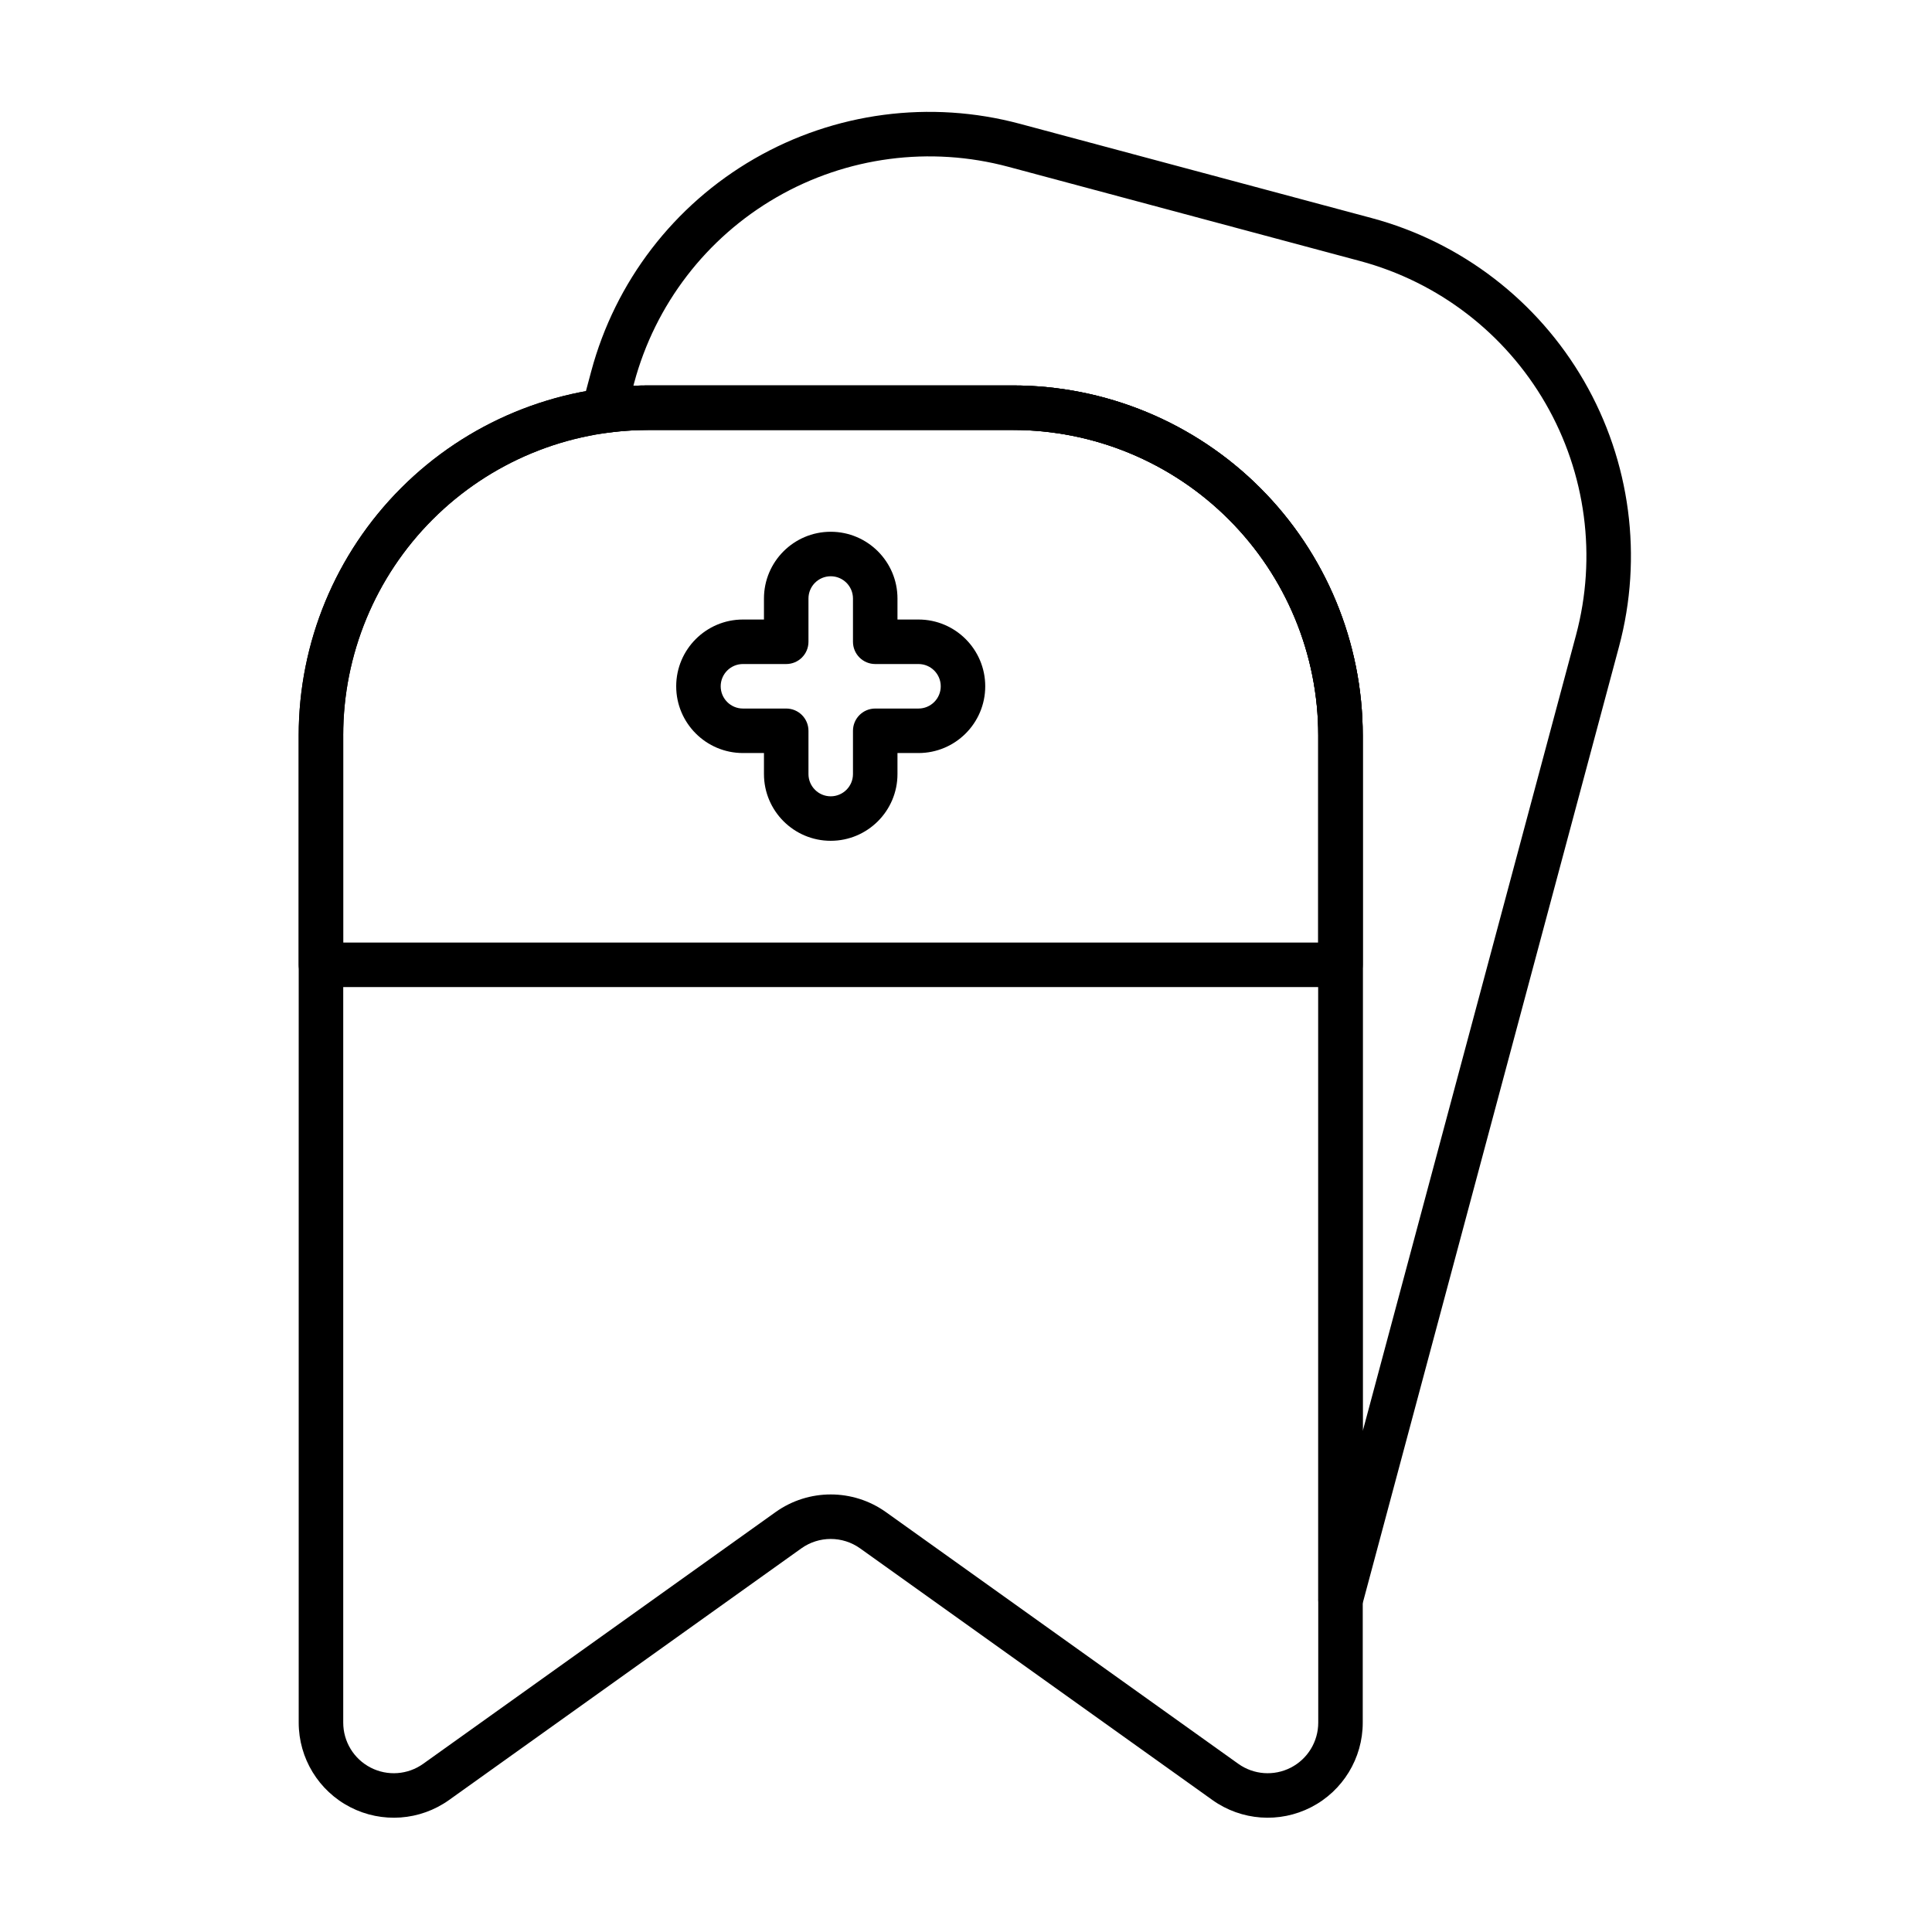
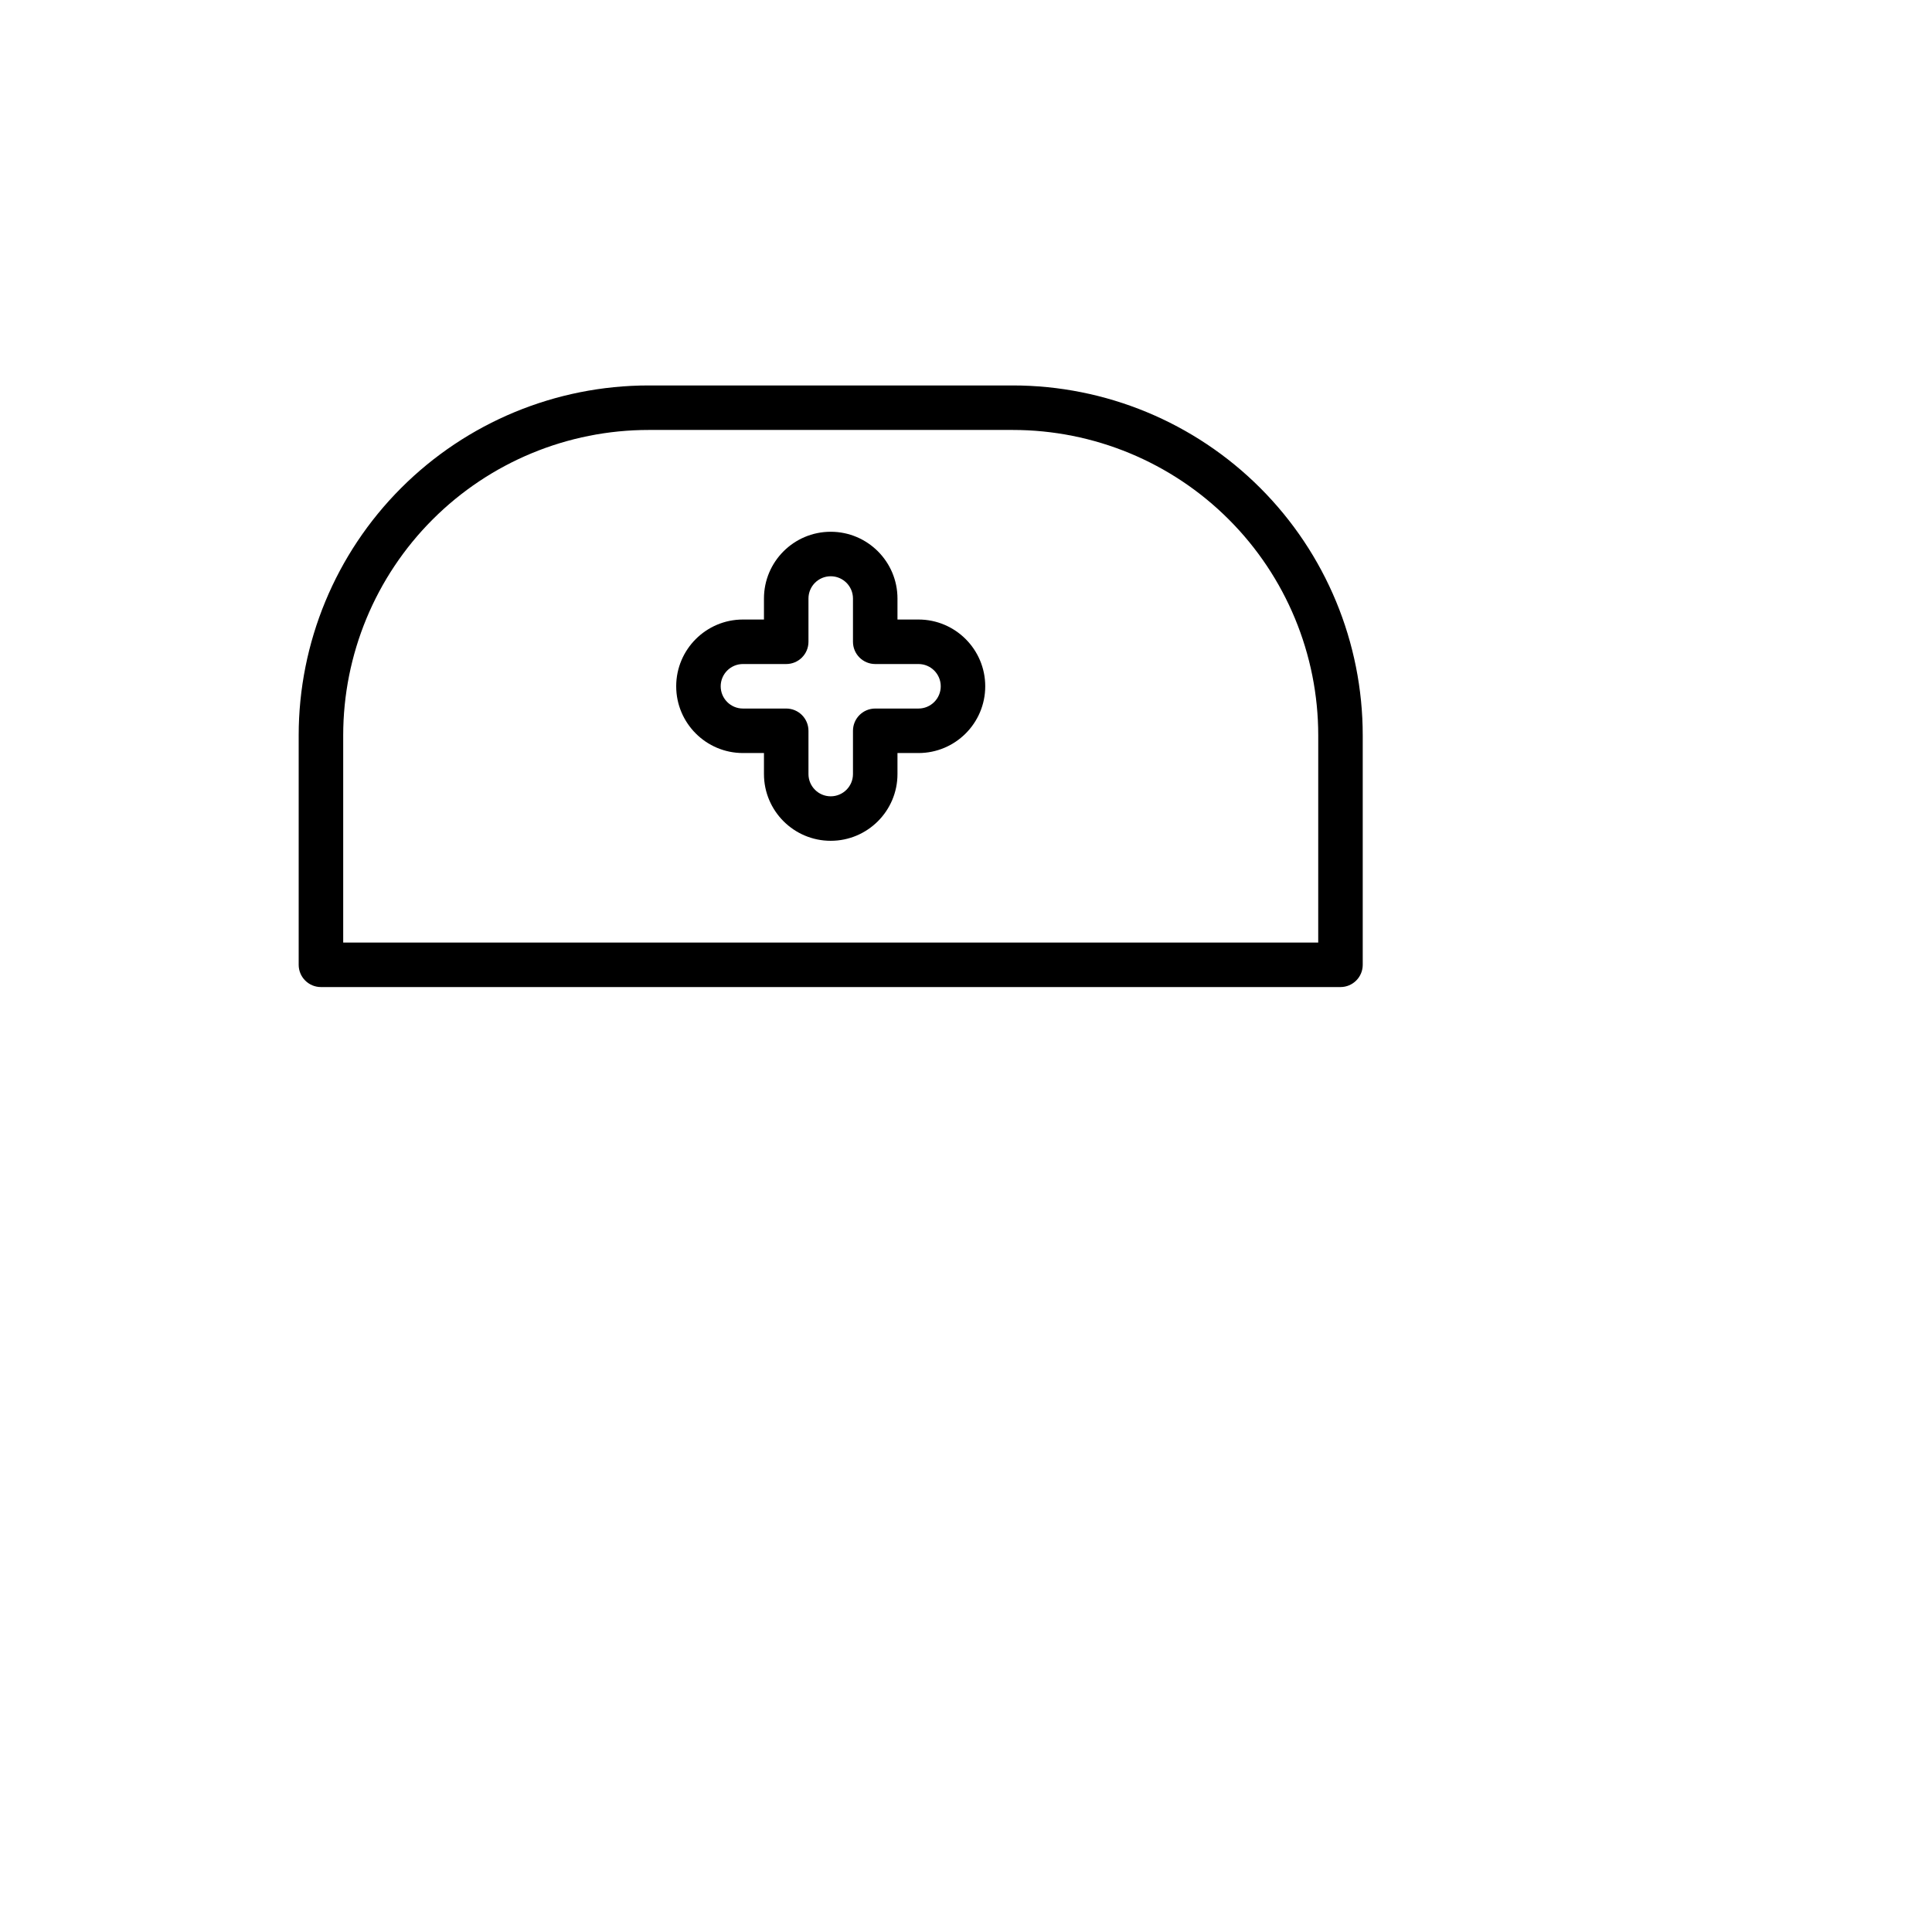
<svg xmlns="http://www.w3.org/2000/svg" fill="#000000" width="800px" height="800px" version="1.1" viewBox="144 144 512 512">
  <g fill-rule="evenodd">
-     <path d="m223.16 338.89v261.63c0 9.438 5.277 18.086 13.668 22.402 8.395 4.32 18.492 3.586 26.172-1.898 29.648-21.18 73.074-52.195 93.359-66.688 4.66-3.328 10.922-3.328 15.582 0l93.359 66.688c7.68 5.484 17.781 6.219 26.176 1.898 8.391-4.32 13.664-12.965 13.664-22.402v-261.63c0-24.598-9.77-48.188-27.164-65.578-17.395-17.395-40.98-27.164-65.582-27.164h-96.496c-24.598 0-48.184 9.77-65.578 27.164-17.391 17.391-27.164 40.98-27.164 65.578zm11.793 0c0-21.469 8.527-42.059 23.711-57.238 15.18-15.18 35.77-23.711 57.238-23.711h96.496c21.469 0 42.059 8.527 57.238 23.711 15.184 15.18 23.711 35.77 23.711 57.238v261.63c0 5.019-2.805 9.621-7.269 11.918s-9.84 1.906-13.922-1.012l-93.359-66.688c-8.762-6.258-20.531-6.258-29.289 0-20.285 14.488-63.711 45.508-93.359 66.688-4.086 2.918-9.461 3.309-13.922 1.012-4.465-2.297-7.269-6.898-7.269-11.918v-261.63z" />
-     <path d="m493.35 567.84c0 2.883 2.082 5.34 4.926 5.816 2.84 0.477 5.613-1.172 6.551-3.898 0.188-0.551 0.359-1.109 0.512-1.672l67.715-252.72c6.367-23.762 3.035-49.074-9.266-70.375-12.297-21.301-32.555-36.848-56.312-43.211-29.824-7.992-63.383-16.984-93.207-24.973-23.762-6.367-49.074-3.035-70.375 9.266-21.301 12.297-36.848 32.555-43.211 56.312 0 0-2.398 8.961-2.398 8.961-0.512 1.91-0.031 3.949 1.277 5.43s3.273 2.207 5.231 1.938c3.664-0.508 7.379-0.77 11.121-0.77h96.496c21.469 0 42.059 8.527 57.238 23.711 15.184 15.18 23.711 35.77 23.711 57.238v228.95zm11.793-44.609v-184.34c0-24.598-9.77-48.188-27.164-65.578-17.395-17.395-40.98-27.164-65.582-27.164h-96.496c-1.352 0-2.703 0.031-4.047 0.09 0 0 0.211-0.801 0.211-0.801 5.559-20.738 19.125-38.418 37.719-49.152 18.594-10.734 40.688-13.641 61.426-8.086 29.824 7.992 63.383 16.98 93.207 24.973 20.738 5.559 38.418 19.125 49.156 37.719 10.734 18.594 13.641 40.688 8.086 61.426l-56.516 210.92z" />
    <path d="m499.24 405.58c3.258 0 5.898-2.641 5.898-5.898v-60.793c0-24.598-9.77-48.188-27.164-65.578-17.395-17.395-40.98-27.164-65.582-27.164h-96.496c-24.598 0-48.184 9.77-65.578 27.164-17.391 17.391-27.164 40.98-27.164 65.578v60.793c0 3.258 2.641 5.898 5.898 5.898zm-5.898-11.793h-258.39v-54.895c0-21.469 8.527-42.059 23.711-57.238 15.18-15.18 35.77-23.711 57.238-23.711h96.496c21.469 0 42.059 8.527 57.238 23.711 15.184 15.18 23.711 35.77 23.711 57.238z" />
    <path d="m381.84 308.18v-5.566c0-9.762-7.926-17.691-17.691-17.691-9.762 0-17.691 7.926-17.691 17.691v5.566h-5.566c-9.762 0-17.691 7.926-17.691 17.691 0 9.762 7.926 17.691 17.691 17.691h5.566v5.566c0 9.762 7.926 17.691 17.691 17.691 9.762 0 17.691-7.926 17.691-17.691v-5.566h5.566c9.762 0 17.691-7.926 17.691-17.691 0-9.762-7.926-17.691-17.691-17.691zm-11.793 5.898c0 3.258 2.641 5.898 5.898 5.898h11.465c3.254 0 5.898 2.641 5.898 5.898 0 3.254-2.641 5.898-5.898 5.898h-11.465c-3.258 0-5.898 2.641-5.898 5.898v11.465c0 3.254-2.641 5.898-5.898 5.898-3.254 0-5.898-2.641-5.898-5.898v-11.465c0-3.258-2.641-5.898-5.898-5.898h-11.465c-3.254 0-5.898-2.641-5.898-5.898 0-3.254 2.641-5.898 5.898-5.898h11.465c3.258 0 5.898-2.641 5.898-5.898v-11.465c0-3.254 2.641-5.898 5.898-5.898 3.254 0 5.898 2.644 5.898 5.898z" />
  </g>
</svg>